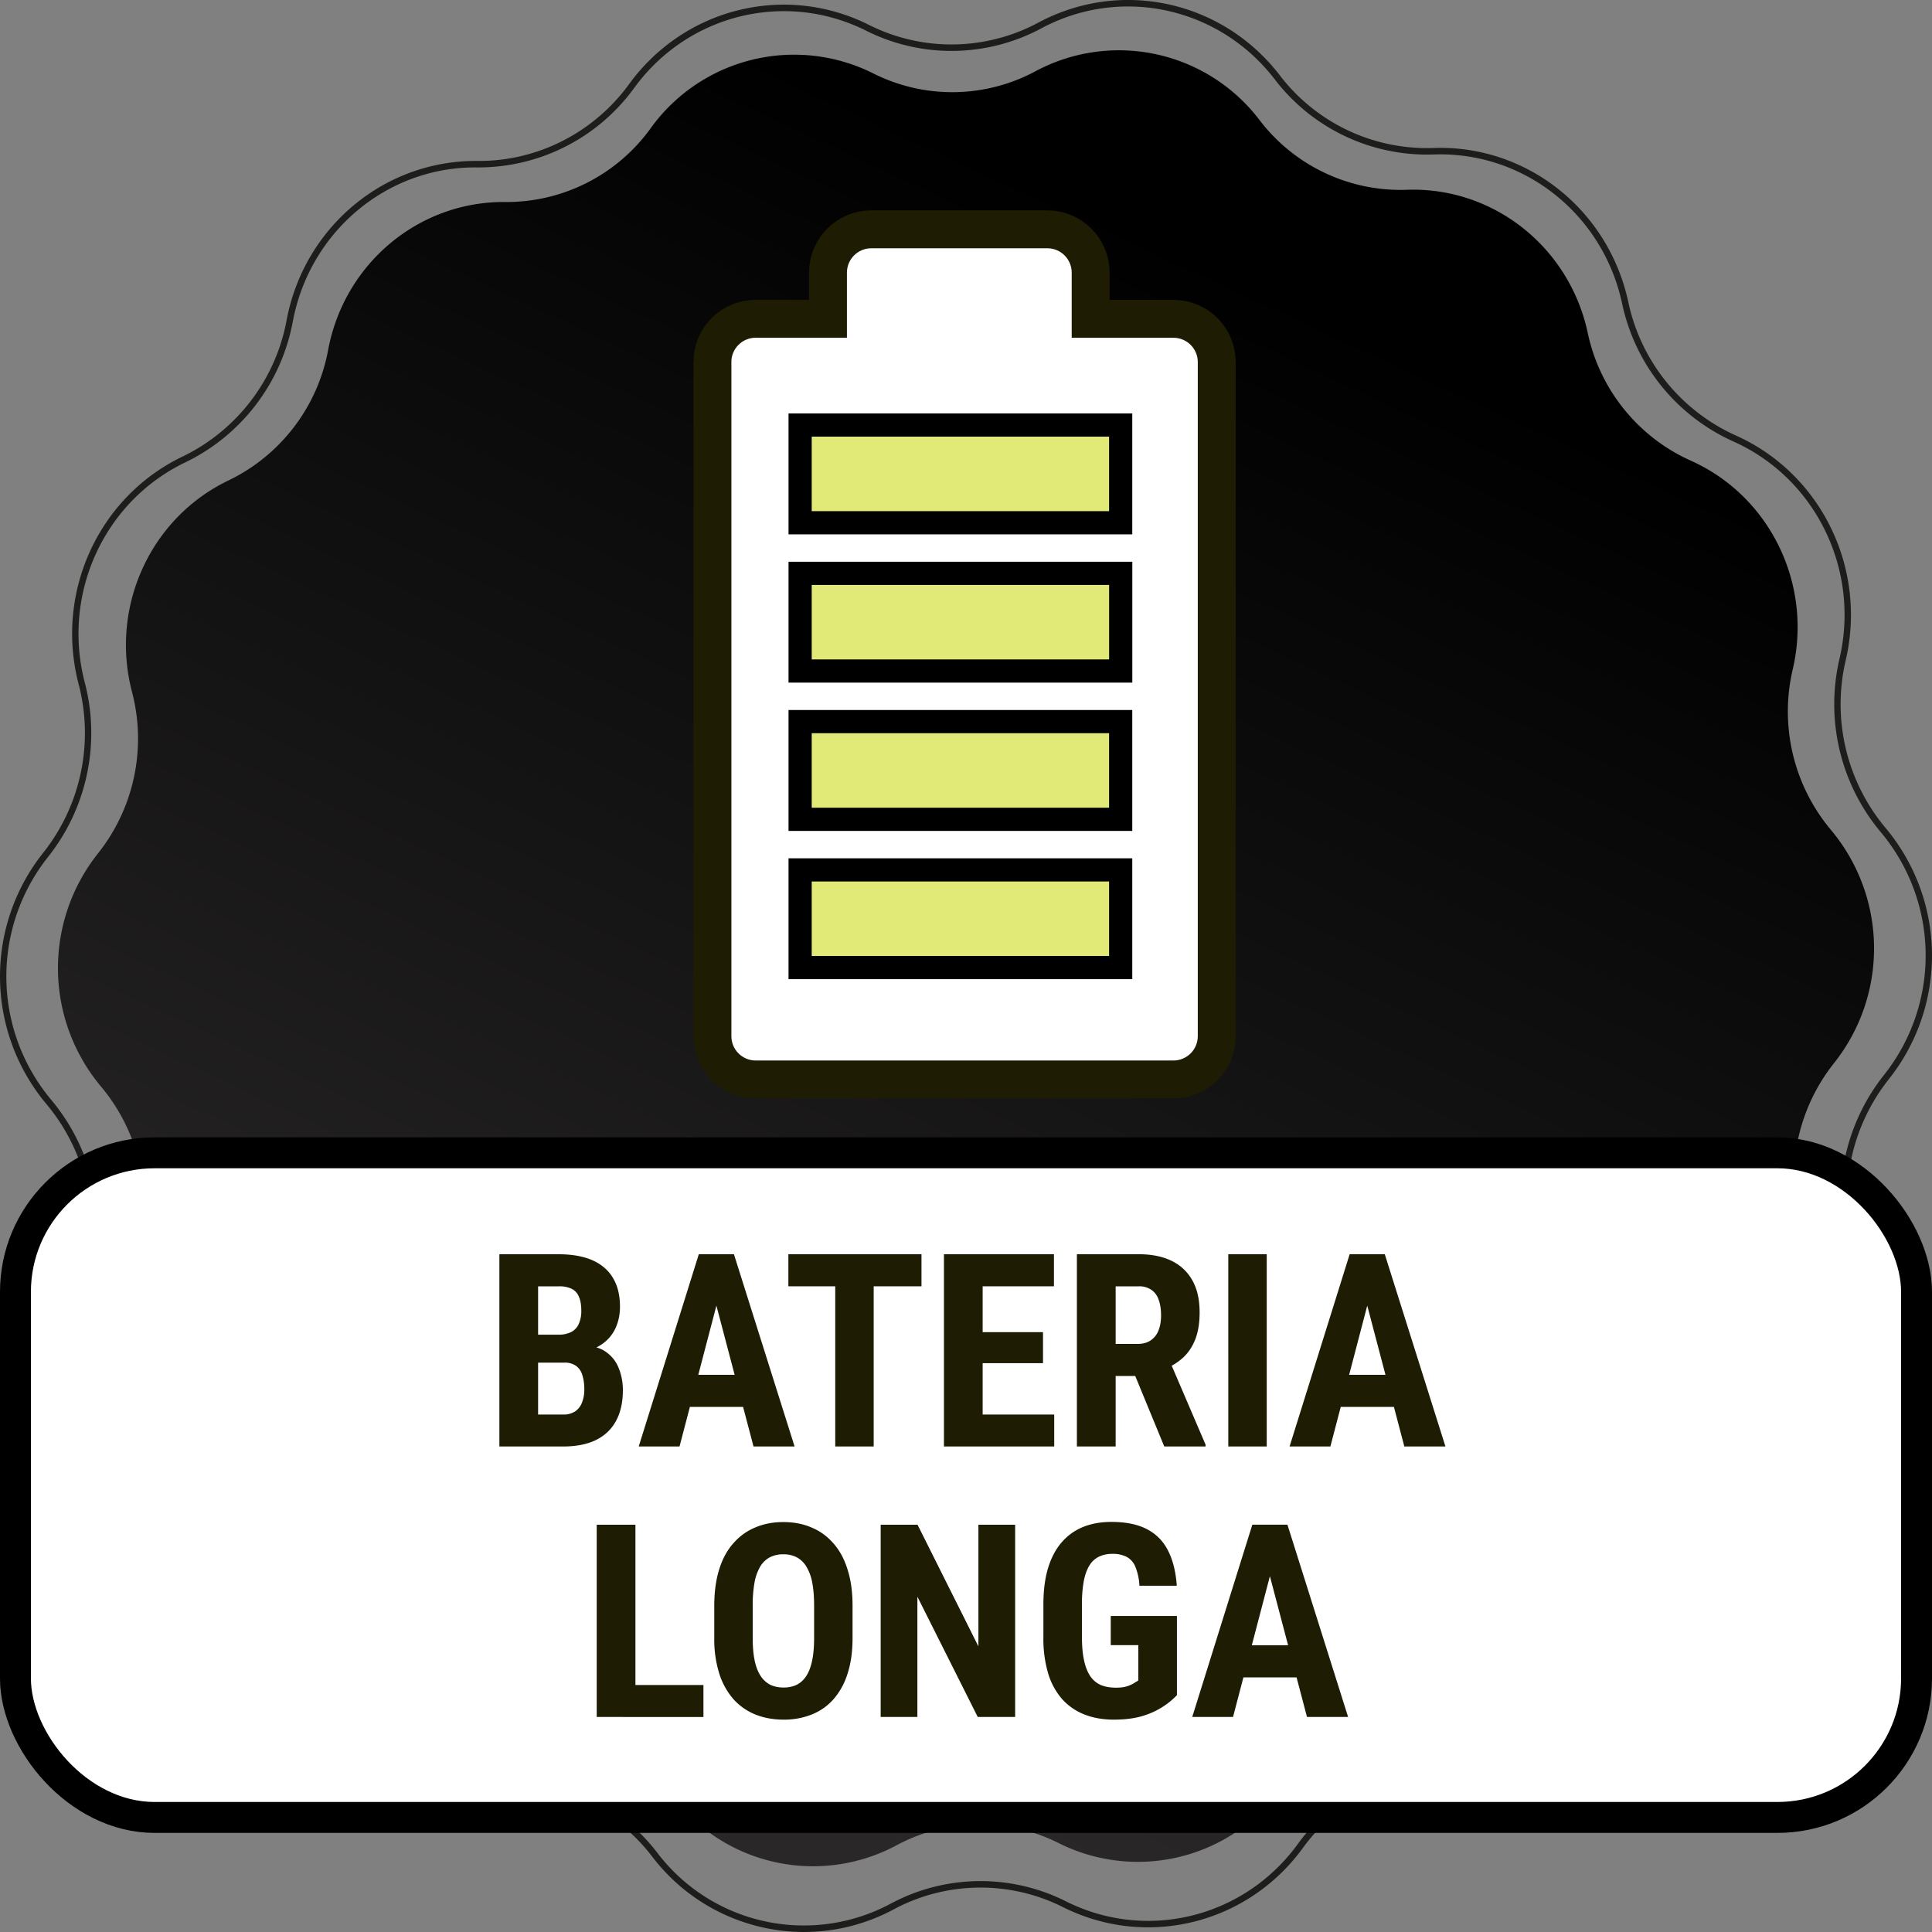
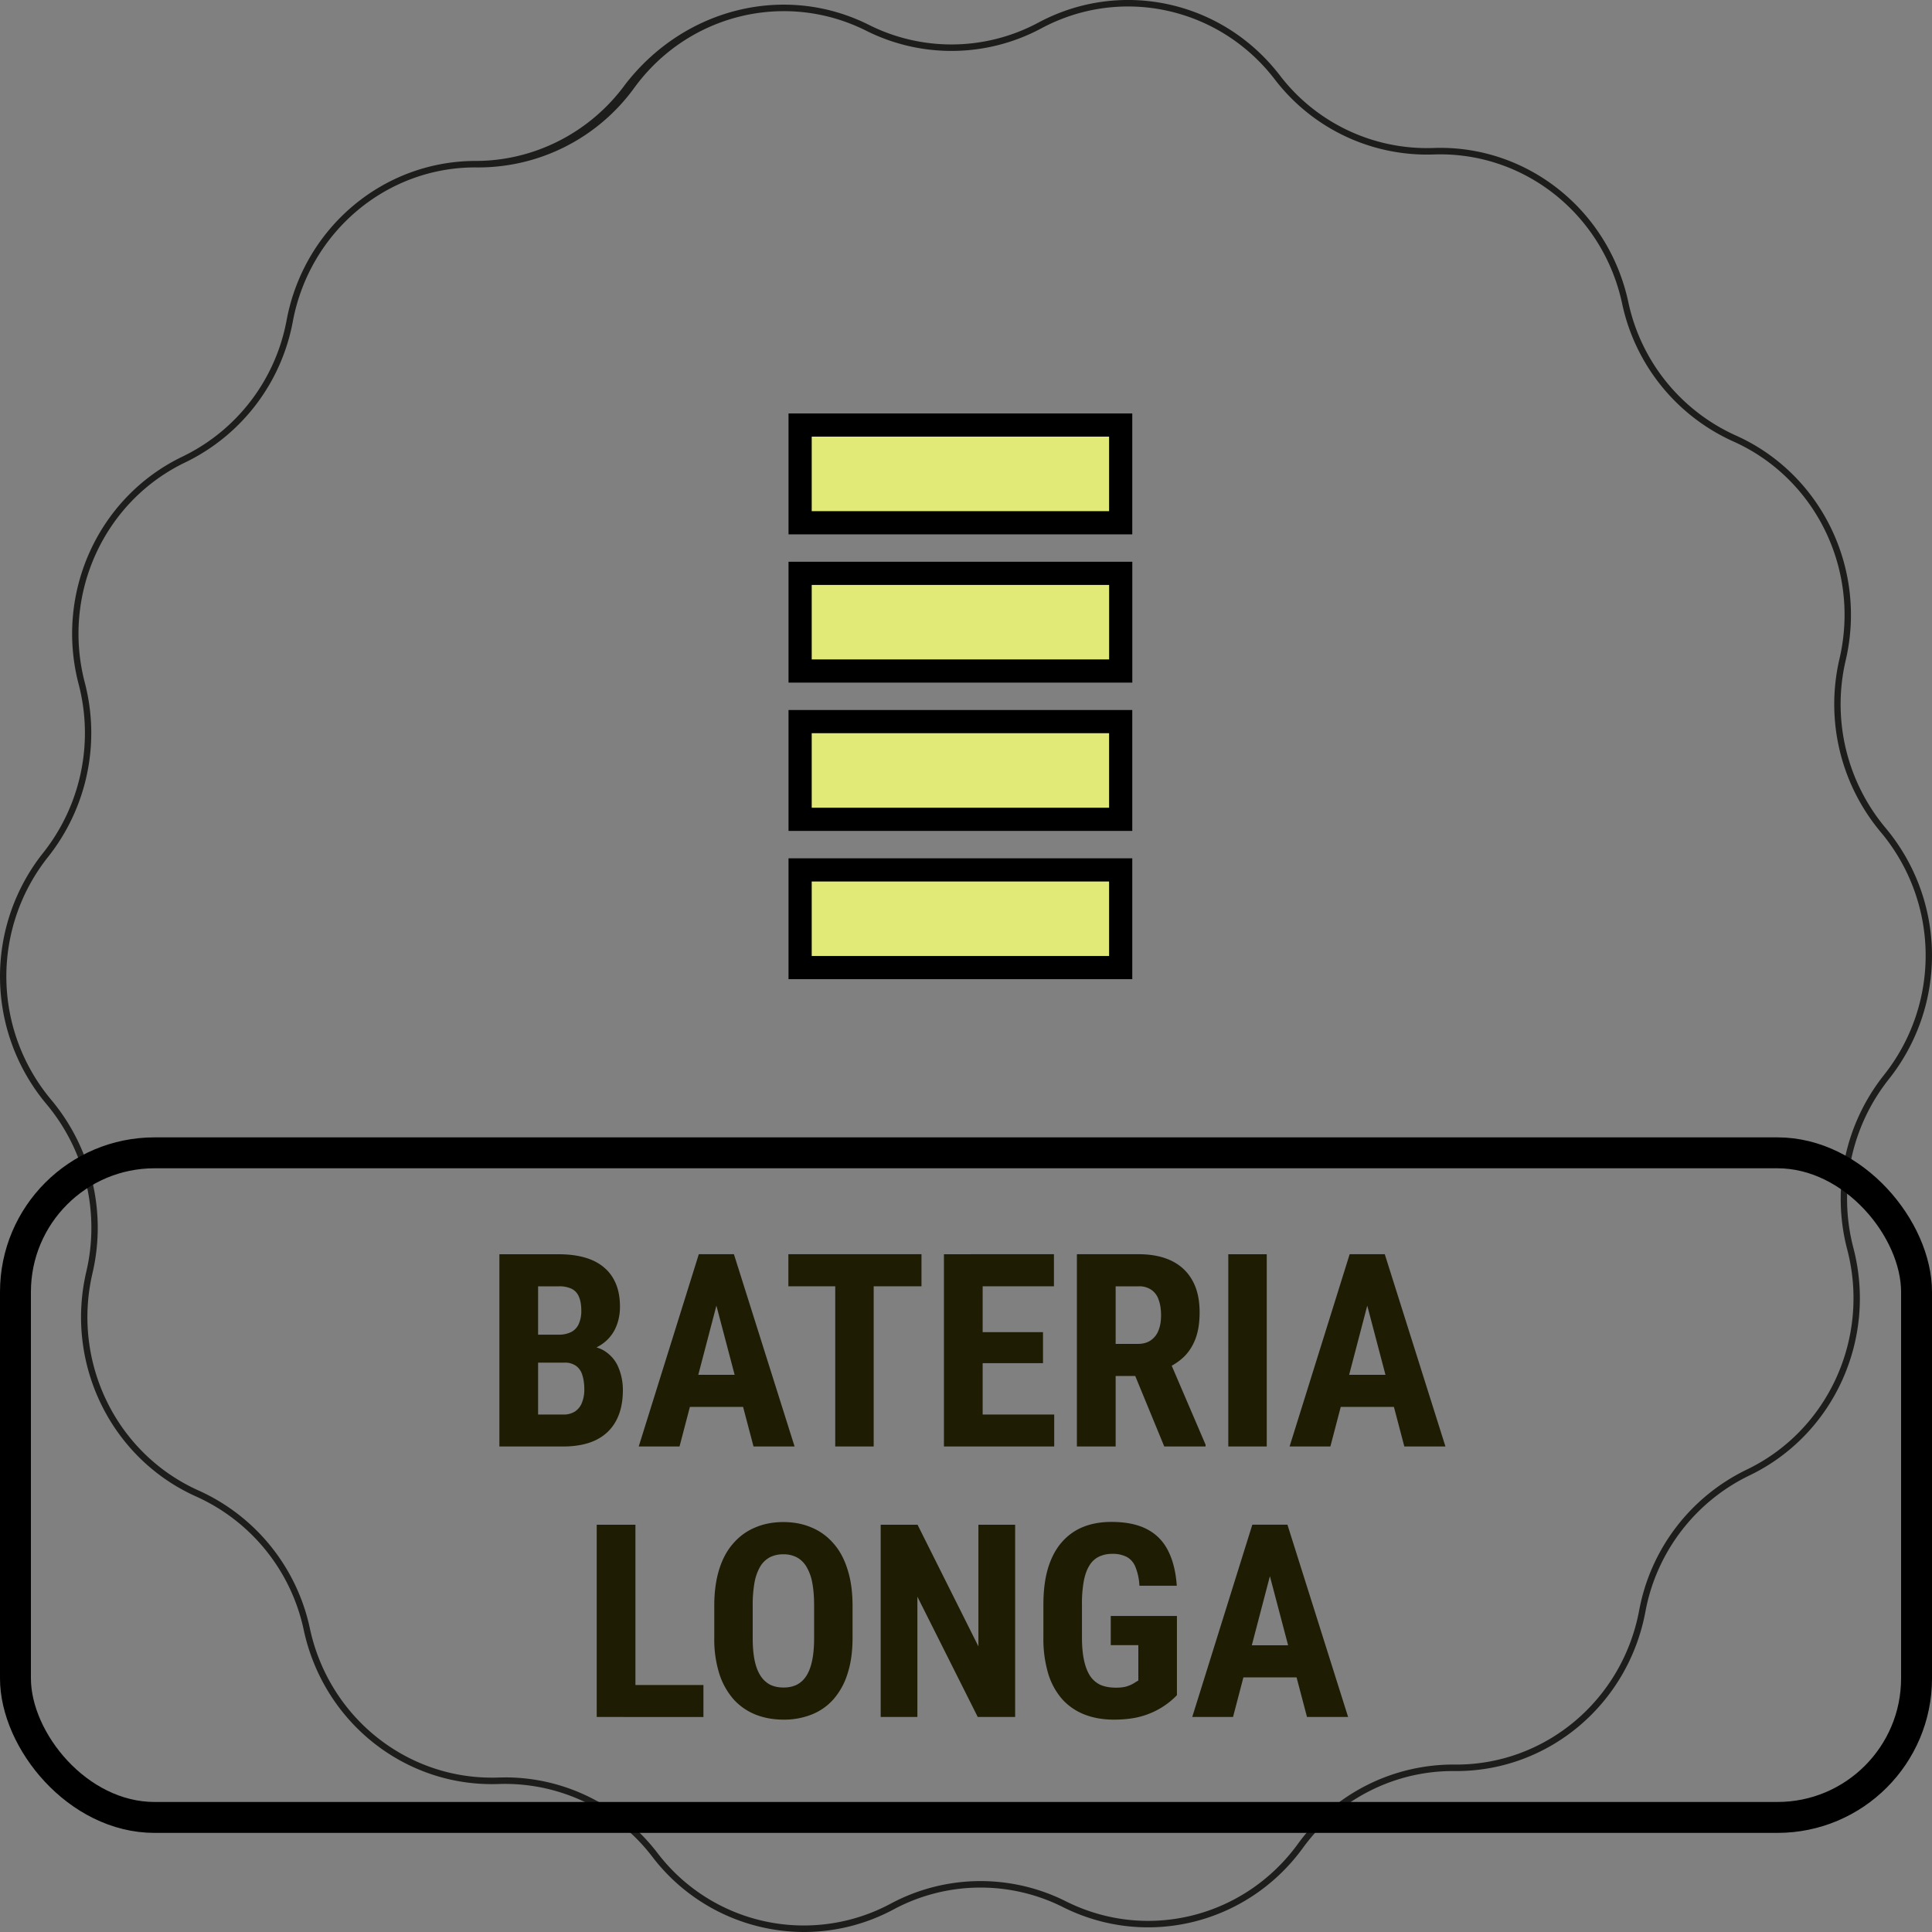
<svg xmlns="http://www.w3.org/2000/svg" viewBox="0 0 50 50" width="50" height="50" fill="none">
  <rect x="0" y="0" width="50" height="50" fill="#808080" stroke="none" />
-   <path fill-rule="evenodd" clip-rule="evenodd" d="M13.082 45.999c1.526 0 2.983.72 3.927 1.948a4.76 4.76 0 0 0 6.043 1.319 4.92 4.92 0 0 1 4.529-.062c2.092 1.052 4.618.428 6.006-1.481a4.972 4.972 0 0 1 4.1-2.056c2.314 0 4.3-1.67 4.734-3.988a5.075 5.075 0 0 1 2.777-3.642c2.111-1.01 3.208-3.41 2.607-5.704a5.158 5.158 0 0 1 .949-4.508 4.971 4.971 0 0 0-.082-6.292 5.154 5.154 0 0 1-1.067-4.48c.541-2.311-.618-4.68-2.755-5.632a5.068 5.068 0 0 1-2.87-3.566c-.498-2.321-2.549-3.943-4.884-3.857a4.963 4.963 0 0 1-4.106-1.945C31.553.182 29.011-.373 26.947.735a4.92 4.92 0 0 1-4.528.061C20.326-.254 17.8.368 16.412 2.277a4.982 4.982 0 0 1-4.054 2.056c-2.33-.03-4.343 1.654-4.78 3.988a5.075 5.075 0 0 1-2.776 3.642c-2.112 1.01-3.208 3.41-2.607 5.705a5.16 5.16 0 0 1-.95 4.508 4.97 4.97 0 0 0 .083 6.29 5.155 5.155 0 0 1 1.066 4.482c-.54 2.31.618 4.679 2.756 5.631a5.07 5.07 0 0 1 2.87 3.566c.485 2.262 2.448 3.86 4.706 3.86.059 0 .118 0 .177-.003l.179-.003M20.807 50a4.947 4.947 0 0 1-3.927-1.95 4.798 4.798 0 0 0-3.97-1.88 5.323 5.323 0 0 1-.183.003c-2.336 0-4.366-1.653-4.867-3.992a4.902 4.902 0 0 0-2.776-3.448c-2.21-.985-3.409-3.435-2.85-5.824a4.986 4.986 0 0 0-1.03-4.333 5.14 5.14 0 0 1-.086-6.506 4.99 4.99 0 0 0 .918-4.36c-.622-2.373.512-4.854 2.696-5.898a4.908 4.908 0 0 0 2.685-3.523c.448-2.396 2.503-4.124 4.895-4.124h.094c1.522 0 2.967-.74 3.874-1.987C17.716.203 20.328-.442 22.492.646a4.757 4.757 0 0 0 4.379-.06c2.135-1.145 4.763-.572 6.25 1.363a4.795 4.795 0 0 0 3.97 1.881c2.409-.09 4.535 1.589 5.05 3.989a4.901 4.901 0 0 0 2.775 3.448c2.21.985 3.409 3.435 2.85 5.824a4.985 4.985 0 0 0 1.03 4.333 5.141 5.141 0 0 1 .086 6.506 4.988 4.988 0 0 0-.918 4.36c.622 2.373-.512 4.854-2.696 5.898a4.908 4.908 0 0 0-2.685 3.523c-.448 2.397-2.503 4.124-4.895 4.124h-.094c-1.522 0-2.968.74-3.874 1.988-1.436 1.974-4.048 2.618-6.212 1.532a4.757 4.757 0 0 0-4.379.059 4.906 4.906 0 0 1-2.322.586" fill="#1D1D1B" />
-   <path fill-rule="evenodd" clip-rule="evenodd" d="M46.584 31.696c.576 2.2-.477 4.504-2.501 5.472a4.694 4.694 0 0 0-2.576 3.379c-.418 2.236-2.349 3.847-4.585 3.825a4.596 4.596 0 0 0-3.76 1.907A4.572 4.572 0 0 1 27.4 47.7a4.55 4.55 0 0 0-4.2.057 4.57 4.57 0 0 1-5.797-1.264 4.59 4.59 0 0 0-3.81-1.805c-2.234.083-4.206-1.475-4.683-3.7a4.689 4.689 0 0 0-2.663-3.308c-2.048-.913-3.161-3.187-2.643-5.402a4.77 4.77 0 0 0-.989-4.157 4.772 4.772 0 0 1-.079-6.035 4.772 4.772 0 0 0 .88-4.181c-.576-2.2.477-4.505 2.501-5.473a4.695 4.695 0 0 0 2.576-3.379c.418-2.236 2.349-3.847 4.585-3.825a4.597 4.597 0 0 0 3.76-1.907A4.572 4.572 0 0 1 22.6 1.9a4.55 4.55 0 0 0 4.2-.057 4.57 4.57 0 0 1 5.797 1.265 4.591 4.591 0 0 0 3.81 1.804c2.234-.082 4.206 1.476 4.683 3.7a4.688 4.688 0 0 0 2.663 3.308c2.048.913 3.161 3.188 2.643 5.402a4.77 4.77 0 0 0 .989 4.157 4.772 4.772 0 0 1 .079 6.035 4.771 4.771 0 0 0-.88 4.182z" fill="url(#a)" />
-   <rect x=".4" y="29.835" width="49.2" height="17.2" rx="3.6" fill="#fff" />
+   <path fill-rule="evenodd" clip-rule="evenodd" d="M13.082 45.999c1.526 0 2.983.72 3.927 1.948a4.76 4.76 0 0 0 6.043 1.319 4.92 4.92 0 0 1 4.529-.062c2.092 1.052 4.618.428 6.006-1.481a4.972 4.972 0 0 1 4.1-2.056c2.314 0 4.3-1.67 4.734-3.988a5.075 5.075 0 0 1 2.777-3.642c2.111-1.01 3.208-3.41 2.607-5.704a5.158 5.158 0 0 1 .949-4.508 4.971 4.971 0 0 0-.082-6.292 5.154 5.154 0 0 1-1.067-4.48c.541-2.311-.618-4.68-2.755-5.632a5.068 5.068 0 0 1-2.87-3.566c-.498-2.321-2.549-3.943-4.884-3.857a4.963 4.963 0 0 1-4.106-1.945C31.553.182 29.011-.373 26.947.735a4.92 4.92 0 0 1-4.528.061C20.326-.254 17.8.368 16.412 2.277a4.982 4.982 0 0 1-4.054 2.056c-2.33-.03-4.343 1.654-4.78 3.988a5.075 5.075 0 0 1-2.776 3.642c-2.112 1.01-3.208 3.41-2.607 5.705a5.16 5.16 0 0 1-.95 4.508 4.97 4.97 0 0 0 .083 6.29 5.155 5.155 0 0 1 1.066 4.482c-.54 2.31.618 4.679 2.756 5.631a5.07 5.07 0 0 1 2.87 3.566c.485 2.262 2.448 3.86 4.706 3.86.059 0 .118 0 .177-.003l.179-.003M20.807 50a4.947 4.947 0 0 1-3.927-1.95 4.798 4.798 0 0 0-3.97-1.88 5.323 5.323 0 0 1-.183.003c-2.336 0-4.366-1.653-4.867-3.992a4.902 4.902 0 0 0-2.776-3.448c-2.21-.985-3.409-3.435-2.85-5.824a4.986 4.986 0 0 0-1.03-4.333 5.14 5.14 0 0 1-.086-6.506 4.99 4.99 0 0 0 .918-4.36c-.622-2.373.512-4.854 2.696-5.898a4.908 4.908 0 0 0 2.685-3.523c.448-2.396 2.503-4.124 4.895-4.124c1.522 0 2.967-.74 3.874-1.987C17.716.203 20.328-.442 22.492.646a4.757 4.757 0 0 0 4.379-.06c2.135-1.145 4.763-.572 6.25 1.363a4.795 4.795 0 0 0 3.97 1.881c2.409-.09 4.535 1.589 5.05 3.989a4.901 4.901 0 0 0 2.775 3.448c2.21.985 3.409 3.435 2.85 5.824a4.985 4.985 0 0 0 1.03 4.333 5.141 5.141 0 0 1 .086 6.506 4.988 4.988 0 0 0-.918 4.36c.622 2.373-.512 4.854-2.696 5.898a4.908 4.908 0 0 0-2.685 3.523c-.448 2.397-2.503 4.124-4.895 4.124h-.094c-1.522 0-2.968.74-3.874 1.988-1.436 1.974-4.048 2.618-6.212 1.532a4.757 4.757 0 0 0-4.379.059 4.906 4.906 0 0 1-2.322.586" fill="#1D1D1B" />
  <path d="M14.606 35.265h-1.022l-.003-.724h.868a.719.719 0 0 0 .335-.069.433.433 0 0 0 .194-.208.81.81 0 0 0 .066-.342c0-.15-.021-.271-.062-.362a.386.386 0 0 0-.188-.206.736.736 0 0 0-.335-.064h-.533v4.145h-1.002V32.46h1.535c.248 0 .47.027.667.082.196.055.36.138.495.25.137.111.242.253.314.423.074.171.11.373.11.605 0 .205-.041.395-.123.568a1.02 1.02 0 0 1-.386.427c-.173.11-.4.17-.68.181l-.25.27zm-.038 2.17H13.3l.4-.827h.868a.542.542 0 0 0 .322-.085.487.487 0 0 0 .174-.23.906.906 0 0 0 .058-.334c0-.141-.017-.264-.051-.37a.444.444 0 0 0-.16-.238.492.492 0 0 0-.305-.086h-.861l.007-.724h1.045l.236.287c.267-.01.48.042.64.153.159.11.273.253.341.431.07.176.106.362.106.56 0 .32-.06.588-.181.807-.119.217-.293.38-.523.492-.23.11-.513.164-.848.164zm4.088-4.087-1.07 4.087H16.53l1.555-4.976h.66l-.089.889zm.845 4.087-1.077-4.087-.1-.889h.67l1.57 4.976H19.5zm.037-1.855v.83h-2.245v-.83h2.245zm3.073-3.121v4.976h-.995V32.46h.995zm1.237 0v.83h-3.445v-.83h3.445zm3.435 4.15v.826H25.12v-.827h2.163zm-1.852-4.15v4.976h-1.002V32.46h1.002zm1.562 2.017v.803H25.12v-.803h1.873zm.283-2.017v.83H25.12v-.83h2.156zm.595 0h1.596c.333 0 .617.057.851.17.235.115.415.283.54.507.126.223.188.499.188.827 0 .269-.036.499-.109.69-.073.19-.177.348-.311.475a1.544 1.544 0 0 1-.482.301l-.304.181h-1.296l-.003-.83h.899c.137 0 .25-.03.338-.09a.54.54 0 0 0 .202-.255c.046-.112.068-.242.068-.39 0-.157-.02-.292-.061-.403a.497.497 0 0 0-.188-.26.55.55 0 0 0-.332-.092h-.594v4.145H27.87V32.46zm2.26 4.976-.913-2.218 1.05-.003.932 2.174v.047h-1.07zm2.652-4.976v4.976h-.995V32.46h.995zm2.717.889-1.07 4.087h-1.056l1.555-4.976h.66l-.089.889zm.844 4.087-1.076-4.087-.1-.889h.67l1.57 4.976h-1.064zm.038-1.855v.83h-2.246v-.83h2.246zm-18.177 8.028v.828h-2.068v-.828h2.068zm-1.76-4.149v4.976h-1.002V39.46h1.002zm5.619 2.102v.83c0 .352-.043.66-.13.924a1.824 1.824 0 0 1-.362.66 1.477 1.477 0 0 1-.564.396 1.917 1.917 0 0 1-.728.133c-.267 0-.51-.044-.732-.133a1.542 1.542 0 0 1-.567-.397 1.863 1.863 0 0 1-.366-.66 2.968 2.968 0 0 1-.13-.922v-.831c0-.36.043-.674.127-.943.084-.272.206-.497.366-.677.159-.182.348-.32.567-.41.219-.094.461-.14.728-.14.267 0 .51.046.728.14.219.09.408.228.567.41.16.18.282.405.366.677.087.269.13.583.13.943zm-.995.83v-.837c0-.237-.017-.438-.05-.605a1.218 1.218 0 0 0-.155-.413.647.647 0 0 0-.25-.236.74.74 0 0 0-.341-.075.763.763 0 0 0-.345.075.647.647 0 0 0-.25.236 1.268 1.268 0 0 0-.15.413 3.27 3.27 0 0 0-.048.605v.838c0 .227.017.422.051.584.034.162.086.294.154.397a.663.663 0 0 0 .25.229c.1.047.215.071.345.071.127 0 .24-.024.338-.071.1-.05.184-.127.25-.23.066-.102.116-.234.15-.396.034-.162.051-.356.051-.584zm5.203-2.932v4.976h-.968l-1.562-3.113v3.113h-.95V39.46h.954l1.575 3.148v-3.148h.95zm4.187 2.362v2.05a2.017 2.017 0 0 1-.84.523c-.218.073-.482.11-.794.11-.276 0-.527-.043-.752-.13a1.526 1.526 0 0 1-.578-.393 1.794 1.794 0 0 1-.366-.663 3.154 3.154 0 0 1-.126-.947v-.848c0-.36.04-.673.12-.94.082-.268.2-.492.355-.67.155-.177.34-.31.554-.396.216-.087.46-.13.731-.13.374 0 .68.063.92.188.241.125.423.311.547.557.125.246.2.548.225.906h-.967a1.472 1.472 0 0 0-.106-.492.5.5 0 0 0-.222-.253.773.773 0 0 0-.373-.079.779.779 0 0 0-.345.072.581.581 0 0 0-.246.226c-.066.105-.115.239-.147.403a3.214 3.214 0 0 0-.048.602v.854c0 .235.018.435.055.602.036.166.09.302.16.406a.645.645 0 0 0 .274.23c.111.045.242.068.393.068.12 0 .217-.013.29-.038a.846.846 0 0 0 .175-.079c.045-.03.083-.052.112-.068v-.916h-.714v-.755h1.713zm2.522-1.473-1.07 4.087h-1.056l1.555-4.976h.66l-.089.889zm.844 4.087-1.077-4.087-.099-.889h.67l1.57 4.976h-1.064zm.038-1.855v.83h-2.246v-.83h2.246z" fill="#1F1C04" />
  <rect x=".4" y="29.835" width="49.2" height="17.2" rx="3.6" stroke="#000" stroke-width=".8" />
-   <path d="M18.438 9.37v17.447c0 .618.5 1.119 1.119 1.119h10.812c.618 0 1.12-.501 1.12-1.12V9.37c0-.618-.502-1.119-1.12-1.119h-2.143V7.055c0-.618-.501-1.12-1.12-1.12h-4.559c-.617 0-1.119.502-1.119 1.12V8.25h-1.871c-.618 0-1.12.501-1.12 1.12z" fill="#fff" stroke="#1F1C04" stroke-width=".981" stroke-linecap="round" />
  <path d="M20.707 25.04v-2.527h8.296v2.528h-8.296zM20.707 21.204v-2.529h8.296v2.529h-8.296zM20.707 17.366v-2.528h8.297v2.528h-8.297zM20.707 13.529V11h8.296v2.529h-8.296z" fill="#E1E977" stroke="#000" stroke-width=".6" />
  <defs>
    <linearGradient id="a" x1="32" y1="7" x2="15.5" y2="42.5" gradientUnits="userSpaceOnUse">
      <stop />
      <stop offset="1" stop-color="#292727" />
    </linearGradient>
  </defs>
</svg>